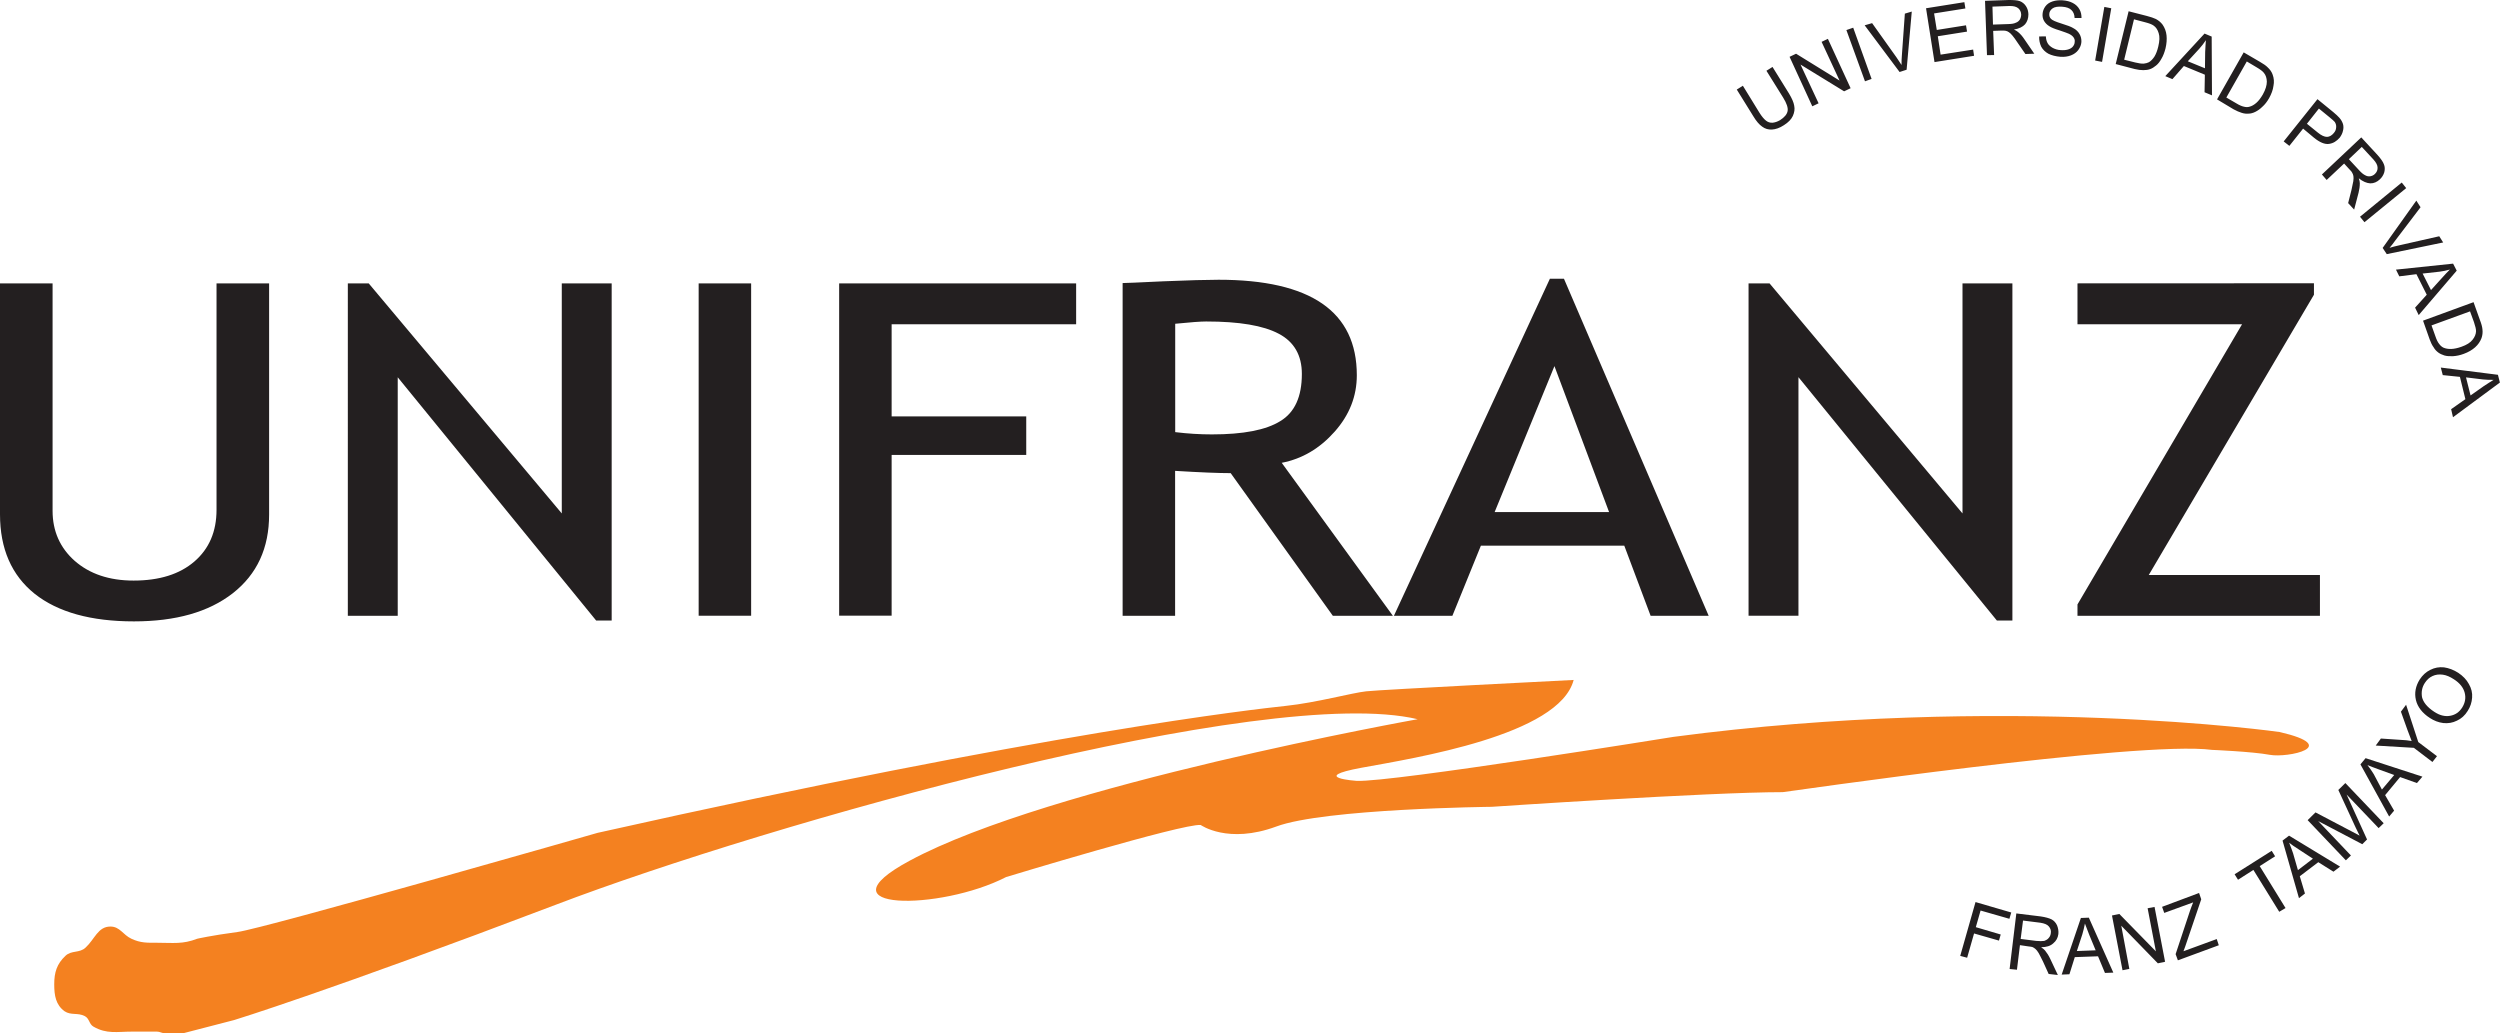
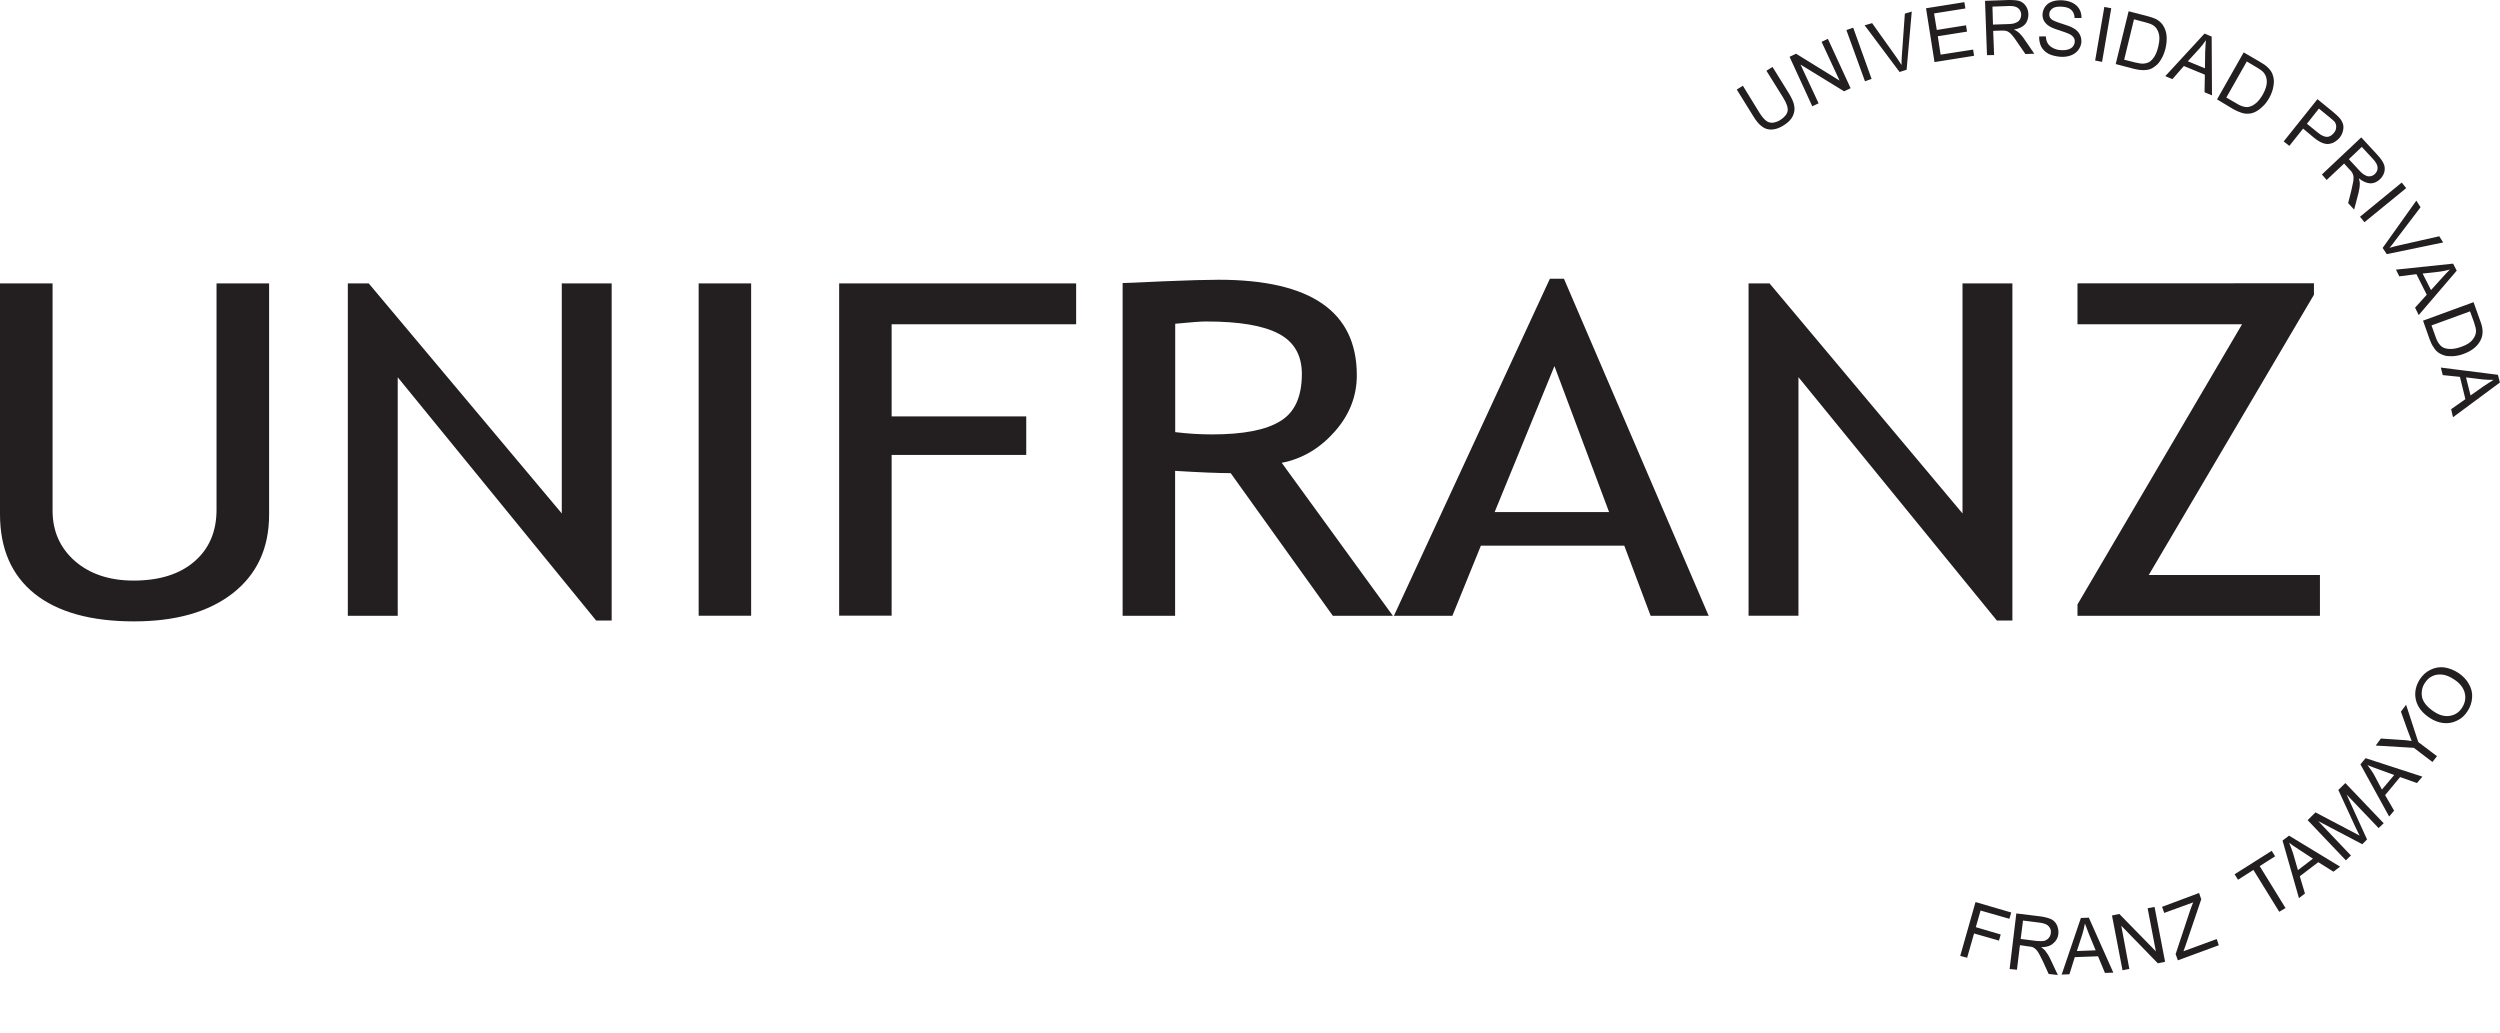
<svg xmlns="http://www.w3.org/2000/svg" version="1.1" id="Capa_1" x="0px" y="0px" viewBox="0 0 242 100" style="enable-background:new 0 0 242 100;" xml:space="preserve">
  <style type="text/css">
	.st0{fill:#EFD911;}
	.st1{fill:#10C640;}
	.st2{fill:#231F20;}
	.st3{fill-rule:evenodd;clip-rule:evenodd;fill:#F48120;}
	.st4{fill:#FFFFFF;}
</style>
  <g>
    <path class="st2" d="M235.63,68.9c0.52,0.35,1.05,0.48,1.54,0.39c0.51-0.09,0.89-0.36,1.17-0.8c0.29-0.47,0.37-0.94,0.24-1.44   c-0.13-0.49-0.47-0.93-1.05-1.3c-0.37-0.24-0.71-0.39-1.06-0.44c-0.37-0.05-0.7-0.01-1,0.13c-0.31,0.14-0.54,0.36-0.74,0.66   c-0.28,0.42-0.36,0.88-0.28,1.38C234.57,67.98,234.95,68.45,235.63,68.9 M235.21,69.5c-0.74-0.48-1.19-1.07-1.35-1.74   c-0.16-0.68-0.03-1.35,0.37-1.99c0.27-0.41,0.61-0.73,1.03-0.93c0.41-0.21,0.86-0.29,1.32-0.24c0.47,0.07,0.93,0.24,1.38,0.53   c0.45,0.3,0.8,0.66,1.03,1.09c0.24,0.41,0.35,0.86,0.31,1.31c-0.03,0.46-0.17,0.89-0.43,1.29c-0.27,0.44-0.62,0.75-1.04,0.94   c-0.42,0.21-0.85,0.28-1.33,0.23C236.03,69.93,235.61,69.76,235.21,69.5 M0,27.43h5.09v22.02c0,1.96,0.72,3.58,2.14,4.84   c1.44,1.26,3.33,1.91,5.7,1.91c2.49,0,4.45-0.61,5.88-1.84c1.44-1.24,2.15-2.91,2.15-5.01V27.43h5.09v22.38   c0,3.25-1.17,5.78-3.52,7.62c-2.34,1.82-5.52,2.72-9.57,2.72c-4.15,0-7.35-0.89-9.59-2.66C1.12,55.69,0,53.12,0,49.78V27.43z    M57.71,60.07L38.5,36.52v23.09h-4.83V27.43h2.02L54.38,49.7V27.43h4.83v32.64H57.71z M67.63,27.43h5.08v32.17h-5.08V27.43z    M86.31,31.39v8.92h13.03v3.73H86.31v15.56h-5.08V27.43h22.94v3.96H86.31z M129.02,59.61l-9.89-13.81c-1.14,0-2.92-0.07-5.38-0.22   v14.03h-5.08V27.4c0.19,0,1.5-0.05,3.95-0.17c2.44-0.1,4.22-0.15,5.34-0.15c8.92,0,13.38,3.08,13.38,9.24   c0,2.03-0.71,3.85-2.15,5.47c-1.44,1.62-3.14,2.63-5.12,3.01l10.76,14.81H129.02z M113.76,31.34v10.49   c1.23,0.15,2.4,0.22,3.55,0.22c3.03,0,5.24-0.42,6.63-1.29c1.39-0.84,2.08-2.36,2.08-4.56c0-1.81-0.75-3.11-2.23-3.89   c-1.5-0.8-3.84-1.19-7.03-1.19C116.23,31.12,115.25,31.19,113.76,31.34 M159.78,59.61l-2.55-6.79h-13.88l-2.76,6.79h-5.66   l15.1-32.63h1.36l14.01,32.63H159.78z M150.47,35.44l-5.79,14.13h11.08L150.47,35.44z M193.3,60.07l-19.21-23.56v23.09h-4.83V27.43   h2.03l18.68,22.27V27.43h4.83v32.64H193.3z M201.1,59.61v-1.1l15.93-27.12l-15.93,0v-3.96l22.89-0.01v1.11L208,55.66h16.57v3.95   H201.1z M170.99,6.85l0.59-0.37l1.6,2.58c0.27,0.45,0.45,0.85,0.5,1.17c0.07,0.33,0.02,0.65-0.13,0.99   c-0.15,0.33-0.44,0.63-0.87,0.9c-0.41,0.27-0.8,0.4-1.15,0.42c-0.35,0.02-0.67-0.07-0.95-0.28c-0.29-0.2-0.58-0.54-0.86-1.01   l-1.6-2.58l0.59-0.37l1.59,2.59c0.24,0.39,0.47,0.65,0.65,0.79c0.19,0.15,0.39,0.21,0.63,0.2c0.23-0.02,0.47-0.1,0.73-0.25   c0.42-0.27,0.67-0.56,0.73-0.88c0.06-0.31-0.09-0.75-0.43-1.3L170.99,6.85z M175.43,10.29l-2.2-4.79l0.63-0.3l4.21,2.6l-1.74-3.75   l0.61-0.29l2.2,4.78l-0.63,0.3l-4.22-2.59l1.75,3.75L175.43,10.29z M180.53,7.87l-1.8-4.96l0.66-0.23l1.78,4.96L180.53,7.87z    M183.88,6.97l-3.38-4.52l0.72-0.21l2.35,3.3c0.18,0.27,0.35,0.52,0.5,0.75c0-0.3,0-0.6,0.03-0.9l0.29-4.07l0.67-0.2l-0.5,5.63   L183.88,6.97z M187.26,6.01l-0.82-5.21l3.71-0.59l0.1,0.61l-3.03,0.48l0.26,1.6l2.83-0.45l0.1,0.61l-2.83,0.45l0.27,1.78L191,4.8   l0.09,0.6L187.26,6.01z M192.34,5.34l-0.19-5.26L194.44,0c0.47,0,0.83,0.02,1.08,0.11c0.23,0.09,0.44,0.25,0.59,0.48   c0.16,0.24,0.23,0.5,0.24,0.79c0,0.38-0.1,0.7-0.32,0.97c-0.23,0.25-0.59,0.43-1.08,0.51c0.18,0.08,0.32,0.17,0.41,0.25   c0.23,0.19,0.42,0.42,0.6,0.69l0.96,1.4l-0.86,0.03l-0.74-1.07c-0.2-0.31-0.38-0.55-0.51-0.71c-0.13-0.16-0.25-0.27-0.36-0.34   c-0.1-0.07-0.2-0.11-0.31-0.13c-0.09-0.02-0.21-0.02-0.4-0.02l-0.8,0.03l0.09,2.34L192.34,5.34z M192.92,2.38l1.48-0.05   c0.32-0.01,0.55-0.04,0.73-0.13c0.18-0.06,0.31-0.18,0.4-0.32c0.08-0.15,0.12-0.31,0.12-0.48c-0.01-0.25-0.11-0.45-0.29-0.61   c-0.19-0.15-0.47-0.22-0.86-0.21l-1.63,0.06L192.92,2.38z M197.39,3.53l0.65-0.01c0.01,0.26,0.07,0.48,0.17,0.66   c0.1,0.18,0.27,0.33,0.5,0.46c0.23,0.12,0.49,0.2,0.77,0.21c0.27,0.02,0.5,0,0.71-0.06c0.2-0.06,0.37-0.16,0.47-0.29   c0.1-0.13,0.17-0.27,0.17-0.44c0.03-0.16-0.02-0.31-0.11-0.44c-0.09-0.13-0.23-0.24-0.45-0.35c-0.14-0.06-0.43-0.17-0.91-0.33   c-0.47-0.14-0.8-0.28-0.98-0.4c-0.24-0.14-0.41-0.33-0.52-0.52c-0.11-0.2-0.16-0.42-0.14-0.67c0.02-0.27,0.11-0.51,0.27-0.73   c0.16-0.22,0.39-0.38,0.69-0.48c0.29-0.1,0.62-0.13,0.97-0.11c0.39,0.03,0.72,0.11,1,0.26c0.29,0.15,0.5,0.36,0.64,0.61   c0.15,0.26,0.2,0.53,0.2,0.84h-0.67c-0.01-0.33-0.11-0.58-0.31-0.77c-0.19-0.19-0.48-0.29-0.89-0.32   c-0.42-0.03-0.73,0.02-0.93,0.16c-0.2,0.15-0.31,0.32-0.32,0.54c-0.01,0.18,0.03,0.34,0.17,0.48c0.12,0.13,0.46,0.28,1.01,0.45   c0.55,0.17,0.93,0.31,1.12,0.43c0.3,0.15,0.5,0.36,0.63,0.59c0.13,0.22,0.19,0.48,0.18,0.76c-0.02,0.28-0.12,0.53-0.3,0.78   c-0.17,0.23-0.42,0.41-0.71,0.52c-0.31,0.12-0.64,0.16-1.01,0.14c-0.47-0.04-0.86-0.14-1.18-0.3c-0.3-0.17-0.53-0.39-0.69-0.68   C197.45,4.21,197.38,3.9,197.39,3.53 M202.81,5.86l0.89-5.19l0.67,0.13l-0.89,5.19L202.81,5.86z M204.8,6.2l1.25-5.11l1.75,0.45   c0.39,0.1,0.68,0.2,0.89,0.3c0.26,0.14,0.48,0.32,0.65,0.55c0.2,0.29,0.34,0.64,0.38,1.03c0.04,0.39,0.01,0.81-0.1,1.27   c-0.1,0.38-0.22,0.71-0.39,0.99c-0.15,0.28-0.33,0.51-0.52,0.66c-0.19,0.16-0.38,0.28-0.58,0.35c-0.19,0.07-0.41,0.1-0.66,0.1   c-0.25,0-0.52-0.03-0.84-0.11L204.8,6.2z M205.62,5.78l1.08,0.27c0.33,0.08,0.6,0.12,0.81,0.11c0.21-0.02,0.36-0.07,0.51-0.14   c0.2-0.12,0.38-0.31,0.54-0.56c0.15-0.25,0.27-0.57,0.36-0.95c0.13-0.54,0.15-0.97,0.04-1.3c-0.1-0.33-0.26-0.58-0.5-0.74   c-0.15-0.11-0.43-0.22-0.83-0.32l-1.06-0.28L205.62,5.78z M209.6,7.37l3.8-4.12l0.69,0.29l0.03,5.69l-0.72-0.3l0.03-1.7l-2.03-0.84   l-1.11,1.27L209.6,7.37z M211.78,5.93l1.66,0.68l0.02-1.57c0.03-0.48,0.04-0.86,0.07-1.15c-0.19,0.29-0.4,0.56-0.64,0.83   L211.78,5.93z M214.61,9.62l2.58-4.55l1.56,0.91c0.35,0.2,0.61,0.38,0.76,0.54c0.23,0.21,0.39,0.44,0.48,0.7   c0.13,0.35,0.16,0.71,0.08,1.1c-0.05,0.39-0.2,0.78-0.42,1.18c-0.2,0.35-0.41,0.62-0.66,0.84c-0.23,0.23-0.46,0.38-0.68,0.49   c-0.22,0.11-0.45,0.17-0.65,0.17c-0.2,0.02-0.43,0-0.67-0.08c-0.24-0.07-0.5-0.19-0.78-0.34L214.61,9.62z M215.51,9.44l0.96,0.56   c0.29,0.18,0.55,0.29,0.75,0.33c0.2,0.05,0.37,0.05,0.53,0c0.23-0.06,0.44-0.18,0.66-0.37c0.23-0.2,0.43-0.47,0.63-0.81   c0.27-0.48,0.39-0.9,0.39-1.25c-0.01-0.34-0.1-0.62-0.28-0.84c-0.12-0.16-0.36-0.34-0.72-0.55l-0.94-0.56L215.51,9.44z    M221.06,13.69l3.27-4.09l1.53,1.25c0.26,0.22,0.46,0.4,0.59,0.55c0.17,0.19,0.28,0.39,0.35,0.6c0.06,0.21,0.06,0.43,0,0.66   c-0.05,0.24-0.16,0.45-0.31,0.66c-0.3,0.34-0.62,0.55-1.04,0.61c-0.4,0.06-0.9-0.14-1.47-0.61l-1.04-0.87l-1.33,1.67L221.06,13.69z    M223.31,11.98l1.05,0.85c0.35,0.29,0.65,0.42,0.9,0.42c0.24-0.01,0.46-0.14,0.65-0.37c0.15-0.17,0.22-0.34,0.23-0.55   c0.02-0.19-0.03-0.36-0.13-0.52c-0.09-0.09-0.24-0.25-0.5-0.45l-1.04-0.85L223.31,11.98z M224.76,16.89l3.81-3.59l1.58,1.71   c0.31,0.35,0.52,0.64,0.61,0.89c0.1,0.23,0.11,0.49,0.04,0.77c-0.08,0.27-0.23,0.51-0.44,0.7c-0.27,0.25-0.57,0.38-0.91,0.38   c-0.35-0.02-0.72-0.17-1.12-0.49c0.07,0.2,0.1,0.35,0.1,0.48c0,0.29-0.04,0.59-0.12,0.91l-0.43,1.64l-0.58-0.63l0.32-1.26   c0.08-0.37,0.13-0.66,0.18-0.86c0.03-0.21,0.03-0.38,0.01-0.5c-0.02-0.12-0.06-0.22-0.12-0.32c-0.03-0.07-0.11-0.18-0.24-0.3   l-0.54-0.59l-1.69,1.59L224.76,16.89z M227.37,15.41l1.01,1.09c0.22,0.24,0.41,0.39,0.58,0.47c0.16,0.09,0.32,0.12,0.5,0.09   c0.16-0.03,0.31-0.1,0.43-0.22c0.18-0.17,0.27-0.38,0.26-0.61c0-0.24-0.14-0.5-0.4-0.79l-1.13-1.22L227.37,15.41z M228.45,20.98   l4.04-3.31l0.43,0.54l-4.04,3.3L228.45,20.98z M230.64,24l3.26-4.58l0.41,0.64l-2.44,3.21c-0.19,0.27-0.38,0.51-0.56,0.72   c0.29-0.09,0.57-0.16,0.88-0.23l3.93-0.89l0.38,0.6l-5.46,1.13L230.64,24z M231.93,26.1l5.53-0.58l0.35,0.68l-3.68,4.3l-0.35-0.72   l1.13-1.25l-1-1.99l-1.66,0.21L231.93,26.1z M234.51,26.48l0.81,1.6l1.04-1.15c0.31-0.34,0.57-0.63,0.79-0.84   c-0.33,0.1-0.66,0.16-1.01,0.21L234.51,26.48z M234.55,31.04l4.89-1.79l0.61,1.71c0.15,0.38,0.23,0.69,0.25,0.91   c0.04,0.31,0,0.6-0.09,0.86c-0.13,0.34-0.33,0.63-0.62,0.89c-0.28,0.25-0.65,0.47-1.09,0.63c-0.37,0.14-0.72,0.21-1.05,0.23   c-0.3,0.01-0.59,0-0.83-0.07c-0.23-0.07-0.44-0.17-0.6-0.29c-0.17-0.13-0.33-0.29-0.45-0.51c-0.15-0.2-0.27-0.46-0.38-0.76   L234.55,31.04z M235.37,31.5l0.38,1.06c0.11,0.33,0.23,0.57,0.36,0.73c0.12,0.17,0.27,0.29,0.41,0.36   c0.21,0.09,0.46,0.14,0.75,0.13c0.29-0.01,0.62-0.08,0.99-0.21c0.52-0.18,0.89-0.42,1.09-0.69c0.21-0.26,0.32-0.54,0.33-0.81   c0.01-0.2-0.07-0.49-0.2-0.89l-0.38-1.04L235.37,31.5z M236.27,35.58l5.53,0.7l0.19,0.75l-4.54,3.36l-0.18-0.78l1.38-0.97   l-0.53-2.16l-1.66-0.17L236.27,35.58z M238.71,36.53l0.44,1.75l1.26-0.89c0.39-0.25,0.71-0.47,0.97-0.62   c-0.35,0.01-0.7-0.01-1.04-0.04L238.71,36.53z M189.75,92.53l1.48-5.21l3.46,1.01l-0.18,0.61l-2.79-0.8l-0.46,1.61l2.41,0.71   l-0.17,0.59l-2.41-0.69l-0.67,2.35L189.75,92.53z M194.53,93.8l0.65-5.38l2.36,0.29c0.47,0.07,0.82,0.17,1.06,0.29   c0.22,0.12,0.4,0.31,0.52,0.57c0.11,0.27,0.16,0.55,0.13,0.85c-0.05,0.37-0.21,0.66-0.5,0.9c-0.27,0.25-0.67,0.37-1.17,0.37   c0.17,0.11,0.3,0.23,0.38,0.32c0.18,0.22,0.35,0.48,0.5,0.8l0.74,1.57l-0.89-0.1l-0.55-1.21c-0.18-0.34-0.3-0.62-0.41-0.8   c-0.12-0.21-0.22-0.32-0.32-0.41c-0.09-0.08-0.2-0.15-0.3-0.19c-0.08-0.01-0.2-0.05-0.39-0.06l-0.81-0.12l-0.29,2.38L194.53,93.8z    M195.6,90.89l1.51,0.19c0.33,0.03,0.58,0.03,0.77,0c0.18-0.07,0.34-0.15,0.44-0.29c0.12-0.13,0.18-0.29,0.2-0.47   c0.04-0.24-0.03-0.45-0.2-0.65c-0.15-0.18-0.43-0.29-0.82-0.35l-1.67-0.21L195.6,90.89z M199.57,94.34l1.86-5.48l0.77-0.03   l2.37,5.32l-0.81,0.03l-0.67-1.61l-2.25,0.08l-0.52,1.66L199.57,94.34z M201.04,92.06l1.82-0.07l-0.61-1.47   c-0.18-0.45-0.32-0.82-0.43-1.12c-0.07,0.35-0.14,0.69-0.25,1.04L201.04,92.06z M205.46,93.92l-1.02-5.3l0.71-0.15l3.54,3.62   l-0.8-4.17l0.67-0.13l1.02,5.31l-0.7,0.15l-3.54-3.64l0.78,4.18L205.46,93.92z M210.82,92.96l-0.22-0.6l1.4-4.22   c0.1-0.3,0.21-0.56,0.3-0.79l-2.8,1.02l-0.21-0.59l3.58-1.34l0.21,0.61l-1.55,4.57l-0.17,0.46l3.22-1.18l0.2,0.6L210.82,92.96z    M220.63,88.26l-2.5-4.05l-1.49,0.95l-0.33-0.53l3.59-2.27l0.33,0.53l-1.49,0.95l2.5,4.06L220.63,88.26z M222.54,86.94l-1.59-5.57   l0.63-0.48l4.94,3l-0.64,0.49l-1.47-0.92l-1.79,1.36l0.5,1.67L222.54,86.94z M222.44,84.23l1.45-1.11l-1.33-0.87   c-0.41-0.26-0.73-0.48-0.97-0.67c0.13,0.34,0.27,0.67,0.38,1.02L222.44,84.23z M227.08,83.28l-3.7-3.89l0.76-0.75l3.54,1.86   l0.73,0.39l-0.4-0.82l-1.66-3.6l0.68-0.67l3.71,3.89l-0.49,0.47l-3.1-3.25l1.98,4.35l-0.46,0.46l-4.27-2.24l3.17,3.33L227.08,83.28   z M231.27,79.04l-2.78-5.05l0.5-0.6l5.5,1.79l-0.53,0.62l-1.63-0.58l-1.45,1.75l0.87,1.5L231.27,79.04z M230.57,76.43l1.19-1.41   l-1.49-0.54c-0.46-0.16-0.82-0.31-1.1-0.42c0.23,0.29,0.43,0.59,0.61,0.88L230.57,76.43z M235.46,73.76l-1.8-1.37l-3.69-0.22   l0.5-0.68l1.93,0.13c0.35,0.01,0.71,0.05,1.05,0.11c-0.12-0.3-0.25-0.64-0.4-1.05l-0.64-1.79l0.5-0.67l1.18,3.61l1.81,1.37   L235.46,73.76z" />
-     <path class="st3" d="M19.09,90.87c-1.41,0.55-2.33,0.39-3.85,0.39c-0.99,0-1.63,0.03-2.52-0.39c-0.82-0.38-1.11-1.18-2.03-1.18   c-1.22,0-1.51,1.22-2.41,2.04c-0.58,0.55-1.36,0.24-1.94,0.79c-0.84,0.79-1.09,1.61-1.09,2.76c0,1.09,0.15,1.99,1,2.61   c0.63,0.42,1.26,0.11,1.96,0.47c0.46,0.24,0.4,0.77,0.84,1.02c1.29,0.74,2.28,0.48,3.76,0.48h2.38c0.3,0,0.44,0.15,0.73,0.15h1.85   l4.9-1.27c0,0,9.06-2.77,31.13-11.16c20.7-7.89,68.81-21.43,83.43-17.96c0,0-35.61,6.37-49.18,13.7c-9.03,4.87,2.96,4.87,9.34,1.58   c0,0,17.13-5.21,18.84-5.04c0,0,2.63,1.88,7.31,0.15c4.67-1.74,20.86-1.91,20.86-1.91s21.01-1.42,28.17-1.42   c0.15,0,34.56-5.03,41.56-4.09c0,0,3.89,0.16,5.6,0.48c1.71,0.31,7.01-0.8,0.94-2.21c0,0-26.61-3.78-58.68,0.47   c0,0-27.24,4.4-30.66,4.26c0,0-4.68-0.32,0.46-1.27c5.13-0.94,19.15-3.14,20.54-8.5c0,0-18.67,0.94-20.08,1.1   c-1.39,0.15-4.83,1.1-7.78,1.41c-2.96,0.32-23.04,2.52-66.62,12.29c0,0-32.38,9.29-34.87,9.6C20.49,90.55,19.09,90.87,19.09,90.87" />
  </g>
</svg>